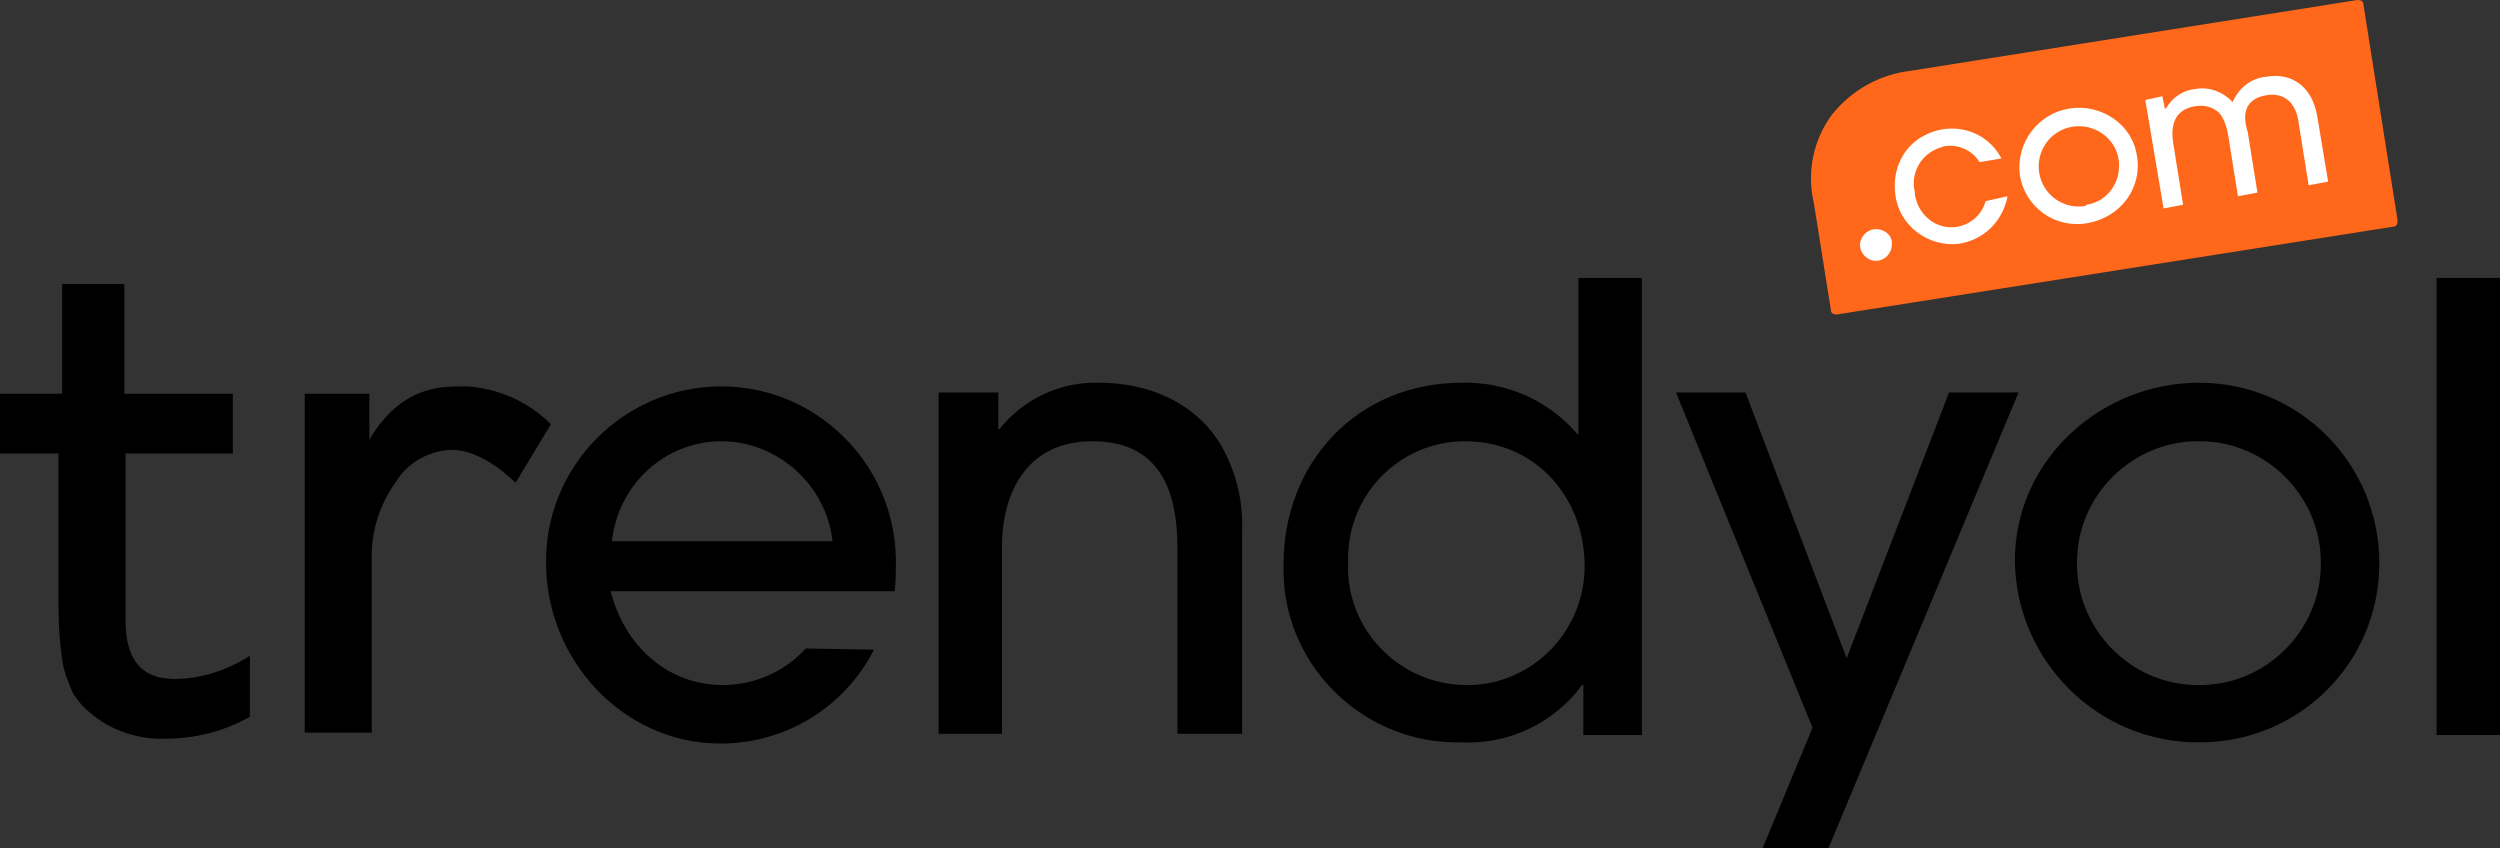
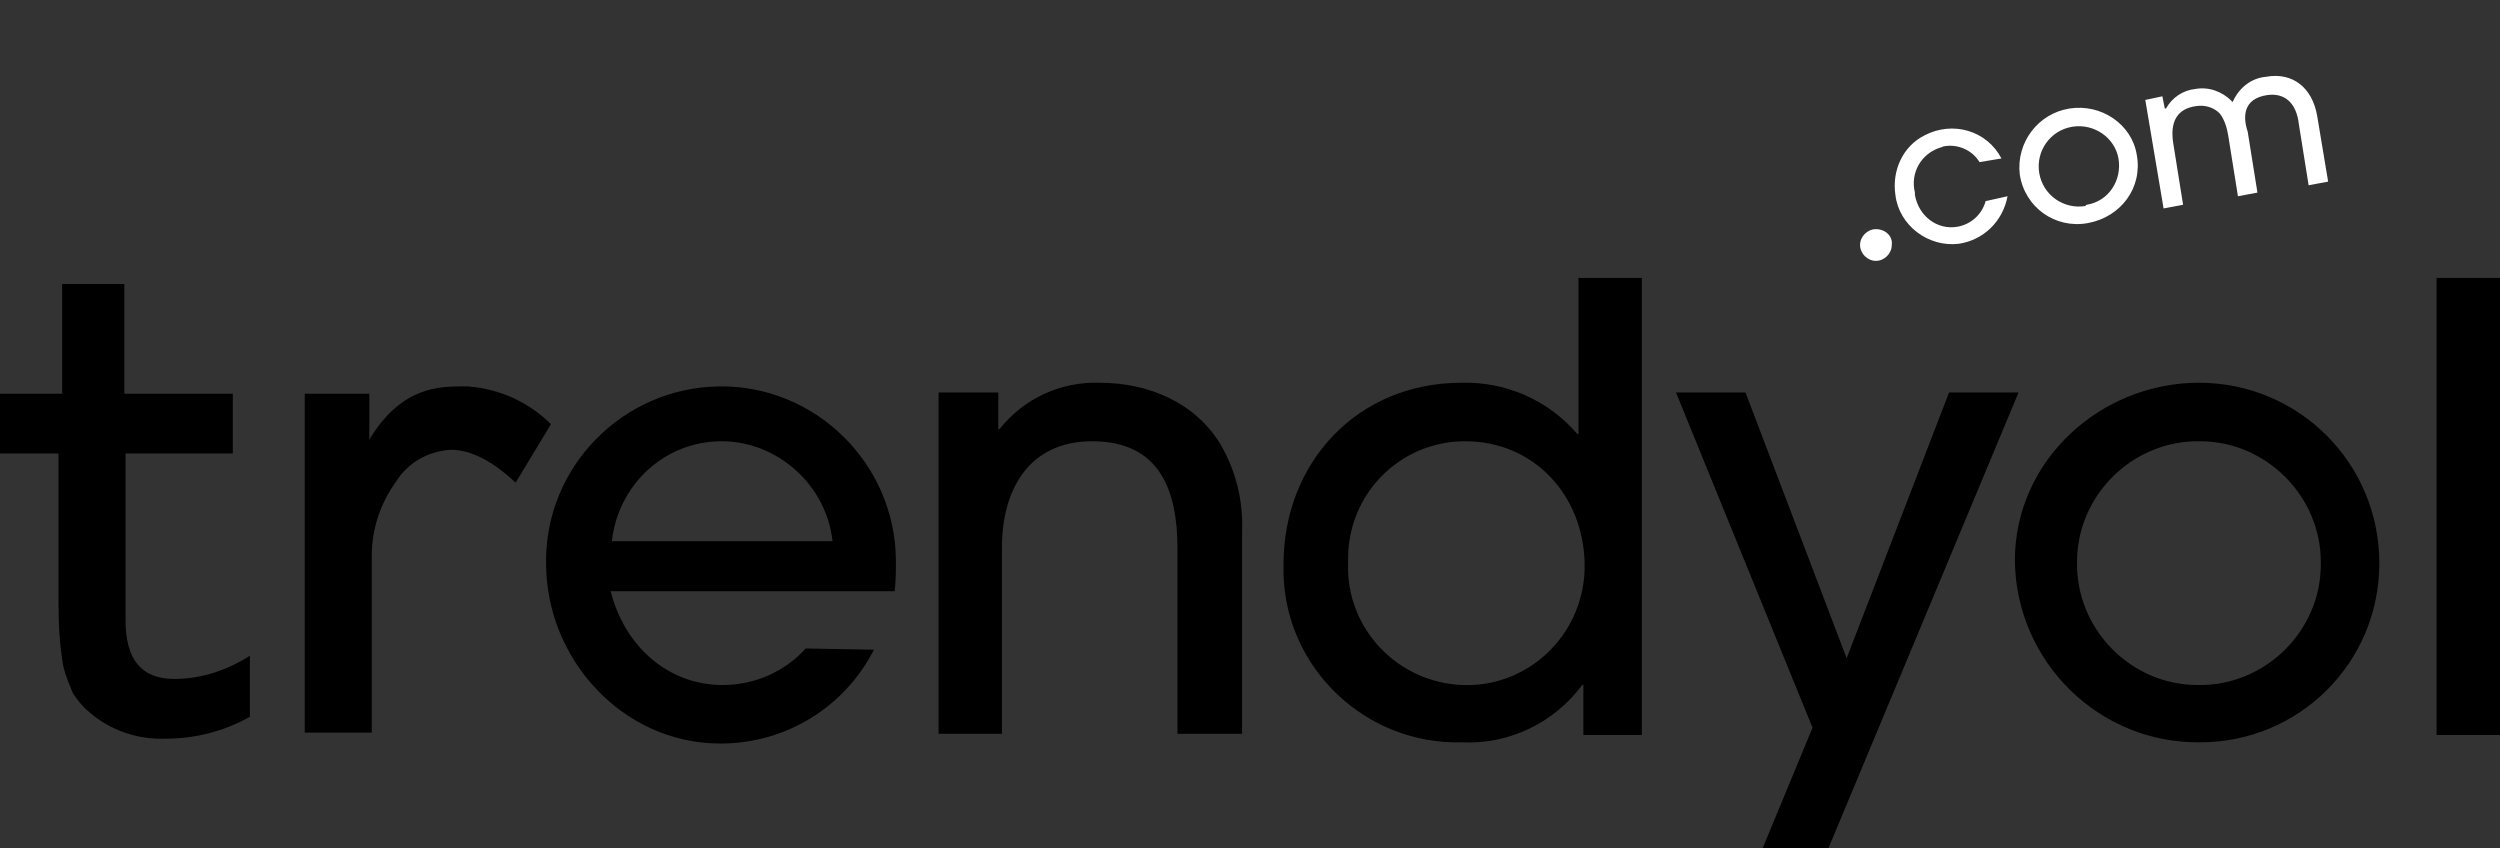
<svg xmlns="http://www.w3.org/2000/svg" id="Layer_1" x="0px" y="0px" viewBox="0 0 205.1 69.6" style="enable-background:new 0 0 205.1 69.6;" xml:space="preserve">
  <rect x="0" y="0" width="205.1" height="69.6" fill="#333333" stroke="none" />
  <style type="text/css">	.st0{fill:#FF671B;}	.st1{fill:#FFFFFF;}</style>
  <g id="Layer_2_1_">
    <g id="trendyol-logo-hiqonic">
      <path d="M73.4,48.5H50.1c1.1,4.4,4.6,7.7,9.2,7.7c2.6,0,5.1-1.1,6.8-3l5.6,0.1C69.3,58,64.5,61,59.1,61c-8,0-14.3-6.9-14.3-14.8    c-0.1-7.9,6.3-14.4,14.2-14.5S73.4,38,73.5,45.9C73.5,46.7,73.5,47.7,73.4,48.5L73.4,48.5z M59.2,36.2c-4.7,0-8.5,3.6-9,8.2h18.1    C67.8,39.8,63.8,36.2,59.2,36.2z M96.6,60.2V45c0-4.7-1.4-8.8-7-8.8c-5.2,0-7.4,4-7.4,8.7v15.3H77V32.2h4.9v3H82    c2-2.5,5-3.9,8.2-3.8c4,0,7.8,1.6,9.9,5c1.3,2.2,1.9,4.7,1.8,7.2v16.6H96.6z M129.9,60.2v-4h-0.1c-2.3,3.1-6,4.9-9.9,4.7    c-7.8,0.2-14.4-6-14.6-13.8c0-0.3,0-0.5,0-0.8c0-8.4,6.1-14.9,14.6-14.9c3.6-0.1,7.1,1.4,9.5,4.2h0.1V22.8h5.2v37.5H129.9z     M120.2,36.2c-5.4,0-9.7,4.4-9.6,9.8c0,0.1,0,0.1,0,0.2c-0.2,5.3,4,9.8,9.4,10c5.3,0.2,9.8-4,10-9.4c0-0.2,0-0.4,0-0.6    C129.9,40.7,125.9,36.2,120.2,36.2z M150,69.6h-5.4l4.1-9.9l-11.2-27.5h5.7l8.3,21.8l8.4-21.8h5.7L150,69.6z M180.5,60.9    c-8.3,0.1-15.1-6.6-15.2-14.9c0-8.3,7.1-14.6,15.1-14.6c8.2,0,14.8,6.6,14.8,14.8S188.6,60.9,180.5,60.9L180.5,60.9z M180.5,36.2    c-5.5-0.1-10.1,4.4-10.1,9.9c-0.1,5.5,4.4,10.1,9.9,10.1c5.5,0.1,10.1-4.4,10.1-9.9c0-0.1,0-0.2,0-0.2    C190.4,40.7,185.9,36.2,180.5,36.2C180.5,36.2,180.5,36.2,180.5,36.2L180.5,36.2z M199.9,60.2V22.8h5.3v37.5H199.9z M5.2,54.7    c0.2,0.8,0.5,1.5,0.8,2.2c0.4,0.6,0.8,1.1,1.3,1.5c1.7,1.5,4,2.3,6.3,2.2c2.4,0,4.8-0.6,6.9-1.8v-5c-1.9,1.2-4,1.9-6.2,1.9    c-2.7,0-4-1.6-4-4.8V37.2h8.8v-4.9h-8.9v-9H5.1v9H0v4.9h4.8v12.4C4.8,51.3,4.9,53,5.2,54.7z M37,36.9c1.6,0,3.4,0.9,5.3,2.7    l2.9-4.8c-1.8-1.8-4.2-2.9-6.8-3.1h-0.4c-1.9,0-5,0-7.6,4.2l-0.1,0.2v-3.8H25v27.8h5.5V45.6c0-2.2,0.7-4.3,2-6.1    C33.5,37.9,35.2,37,37,36.9z" />
-       <path class="st0" d="M150.7,25.8c-0.3,0-0.5-0.1-0.5-0.4l-1.4-8.8c-0.6-2.5,0-5.2,1.5-7.2c1.6-2,3.9-3.3,6.5-3.6L193.4,0    c0.3,0,0.5,0.1,0.5,0.4l2.8,17.7c0,0.3-0.1,0.5-0.4,0.5L150.7,25.8z" />
      <path class="st1" d="M162.9,16.5c-0.3,1.1-1.2,1.9-2.3,2.1c-1.7,0.3-3.2-0.9-3.5-2.6c0-0.1,0-0.1,0-0.2c-0.4-1.6,0.5-3.2,2.1-3.7    c0.1,0,0.2-0.1,0.3-0.1c1.1-0.2,2.3,0.3,2.9,1.3l1.8-0.3c-1.2-2.3-4-3.1-6.3-1.9c-1.8,0.9-2.7,2.9-2.4,4.9c0.3,2.5,2.7,4.3,5.2,4    c2-0.3,3.6-1.8,4-3.9L162.9,16.5L162.9,16.5z M169.8,8.9c-2.6,0.4-4.4,2.8-4.1,5.4c0,0,0,0,0,0c0.4,2.7,2.9,4.5,5.6,4    s4.5-2.9,4-5.6l0,0C174.9,10.2,172.4,8.5,169.8,8.9z M171.1,16.9c-1.8,0.3-3.5-0.9-3.8-2.7s0.9-3.5,2.7-3.8    c1.8-0.3,3.5,0.9,3.8,2.6c0.3,1.8-0.8,3.5-2.6,3.8C171.1,16.8,171.1,16.9,171.1,16.9z M191,14.9l-0.9-5.4c-0.4-2.3-2-3.6-4.2-3.2    c-1.2,0.1-2.2,0.9-2.7,2l-0.1,0.1V8.3c-0.8-0.8-1.9-1.2-3-1c-1,0.1-1.9,0.7-2.4,1.6l0,0h-0.1l-0.2-1L176,8.2l1.5,8.9l1.6-0.3    l-0.8-5c-0.3-1.8,0.3-2.9,1.9-3.1c0.7-0.1,1.4,0.1,1.9,0.6c0.4,0.5,0.6,1.2,0.7,1.8l0.8,5l1.6-0.3l-0.8-5C184,9.6,184,8.1,186,7.8    c1.4-0.2,2.4,0.6,2.6,2.4l0.8,5L191,14.9L191,14.9z M155.2,20.1c0,0.7-0.6,1.3-1.3,1.3s-1.3-0.6-1.3-1.3s0.6-1.3,1.3-1.3    c0,0,0,0,0,0C154.7,18.8,155.3,19.4,155.2,20.1C155.2,20.1,155.2,20.1,155.2,20.1L155.2,20.1z" />
    </g>
  </g>
</svg>